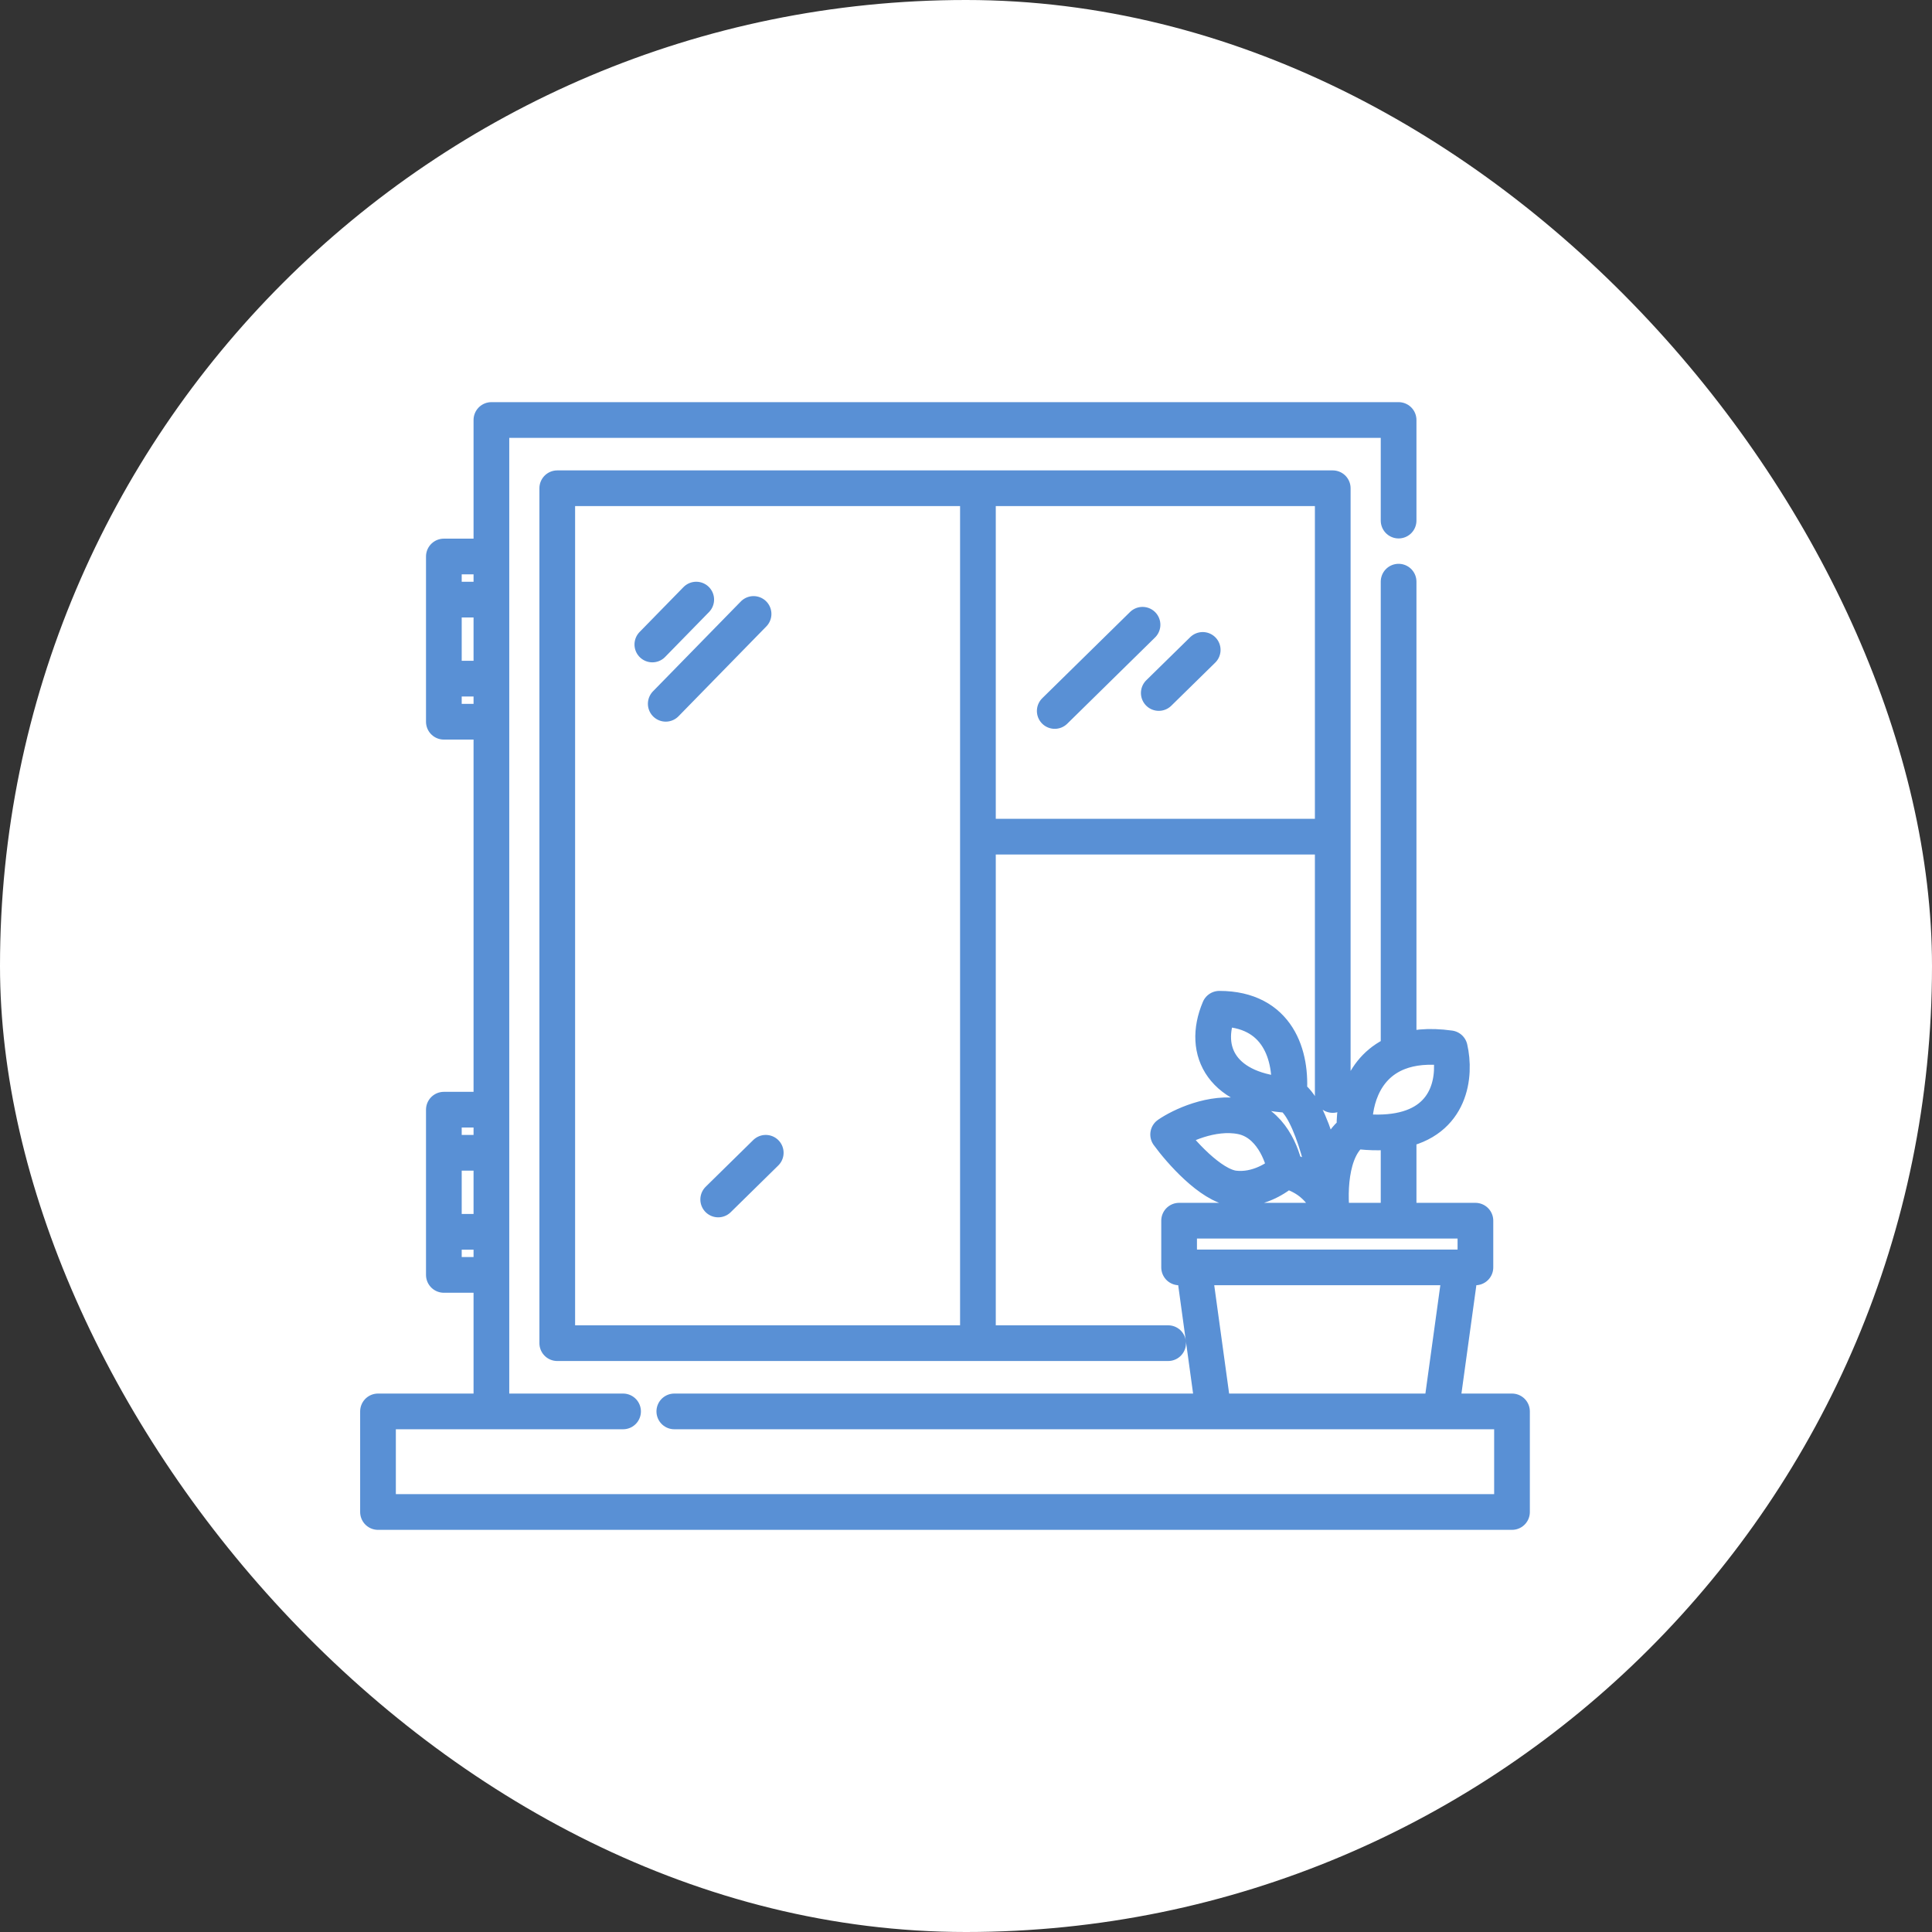
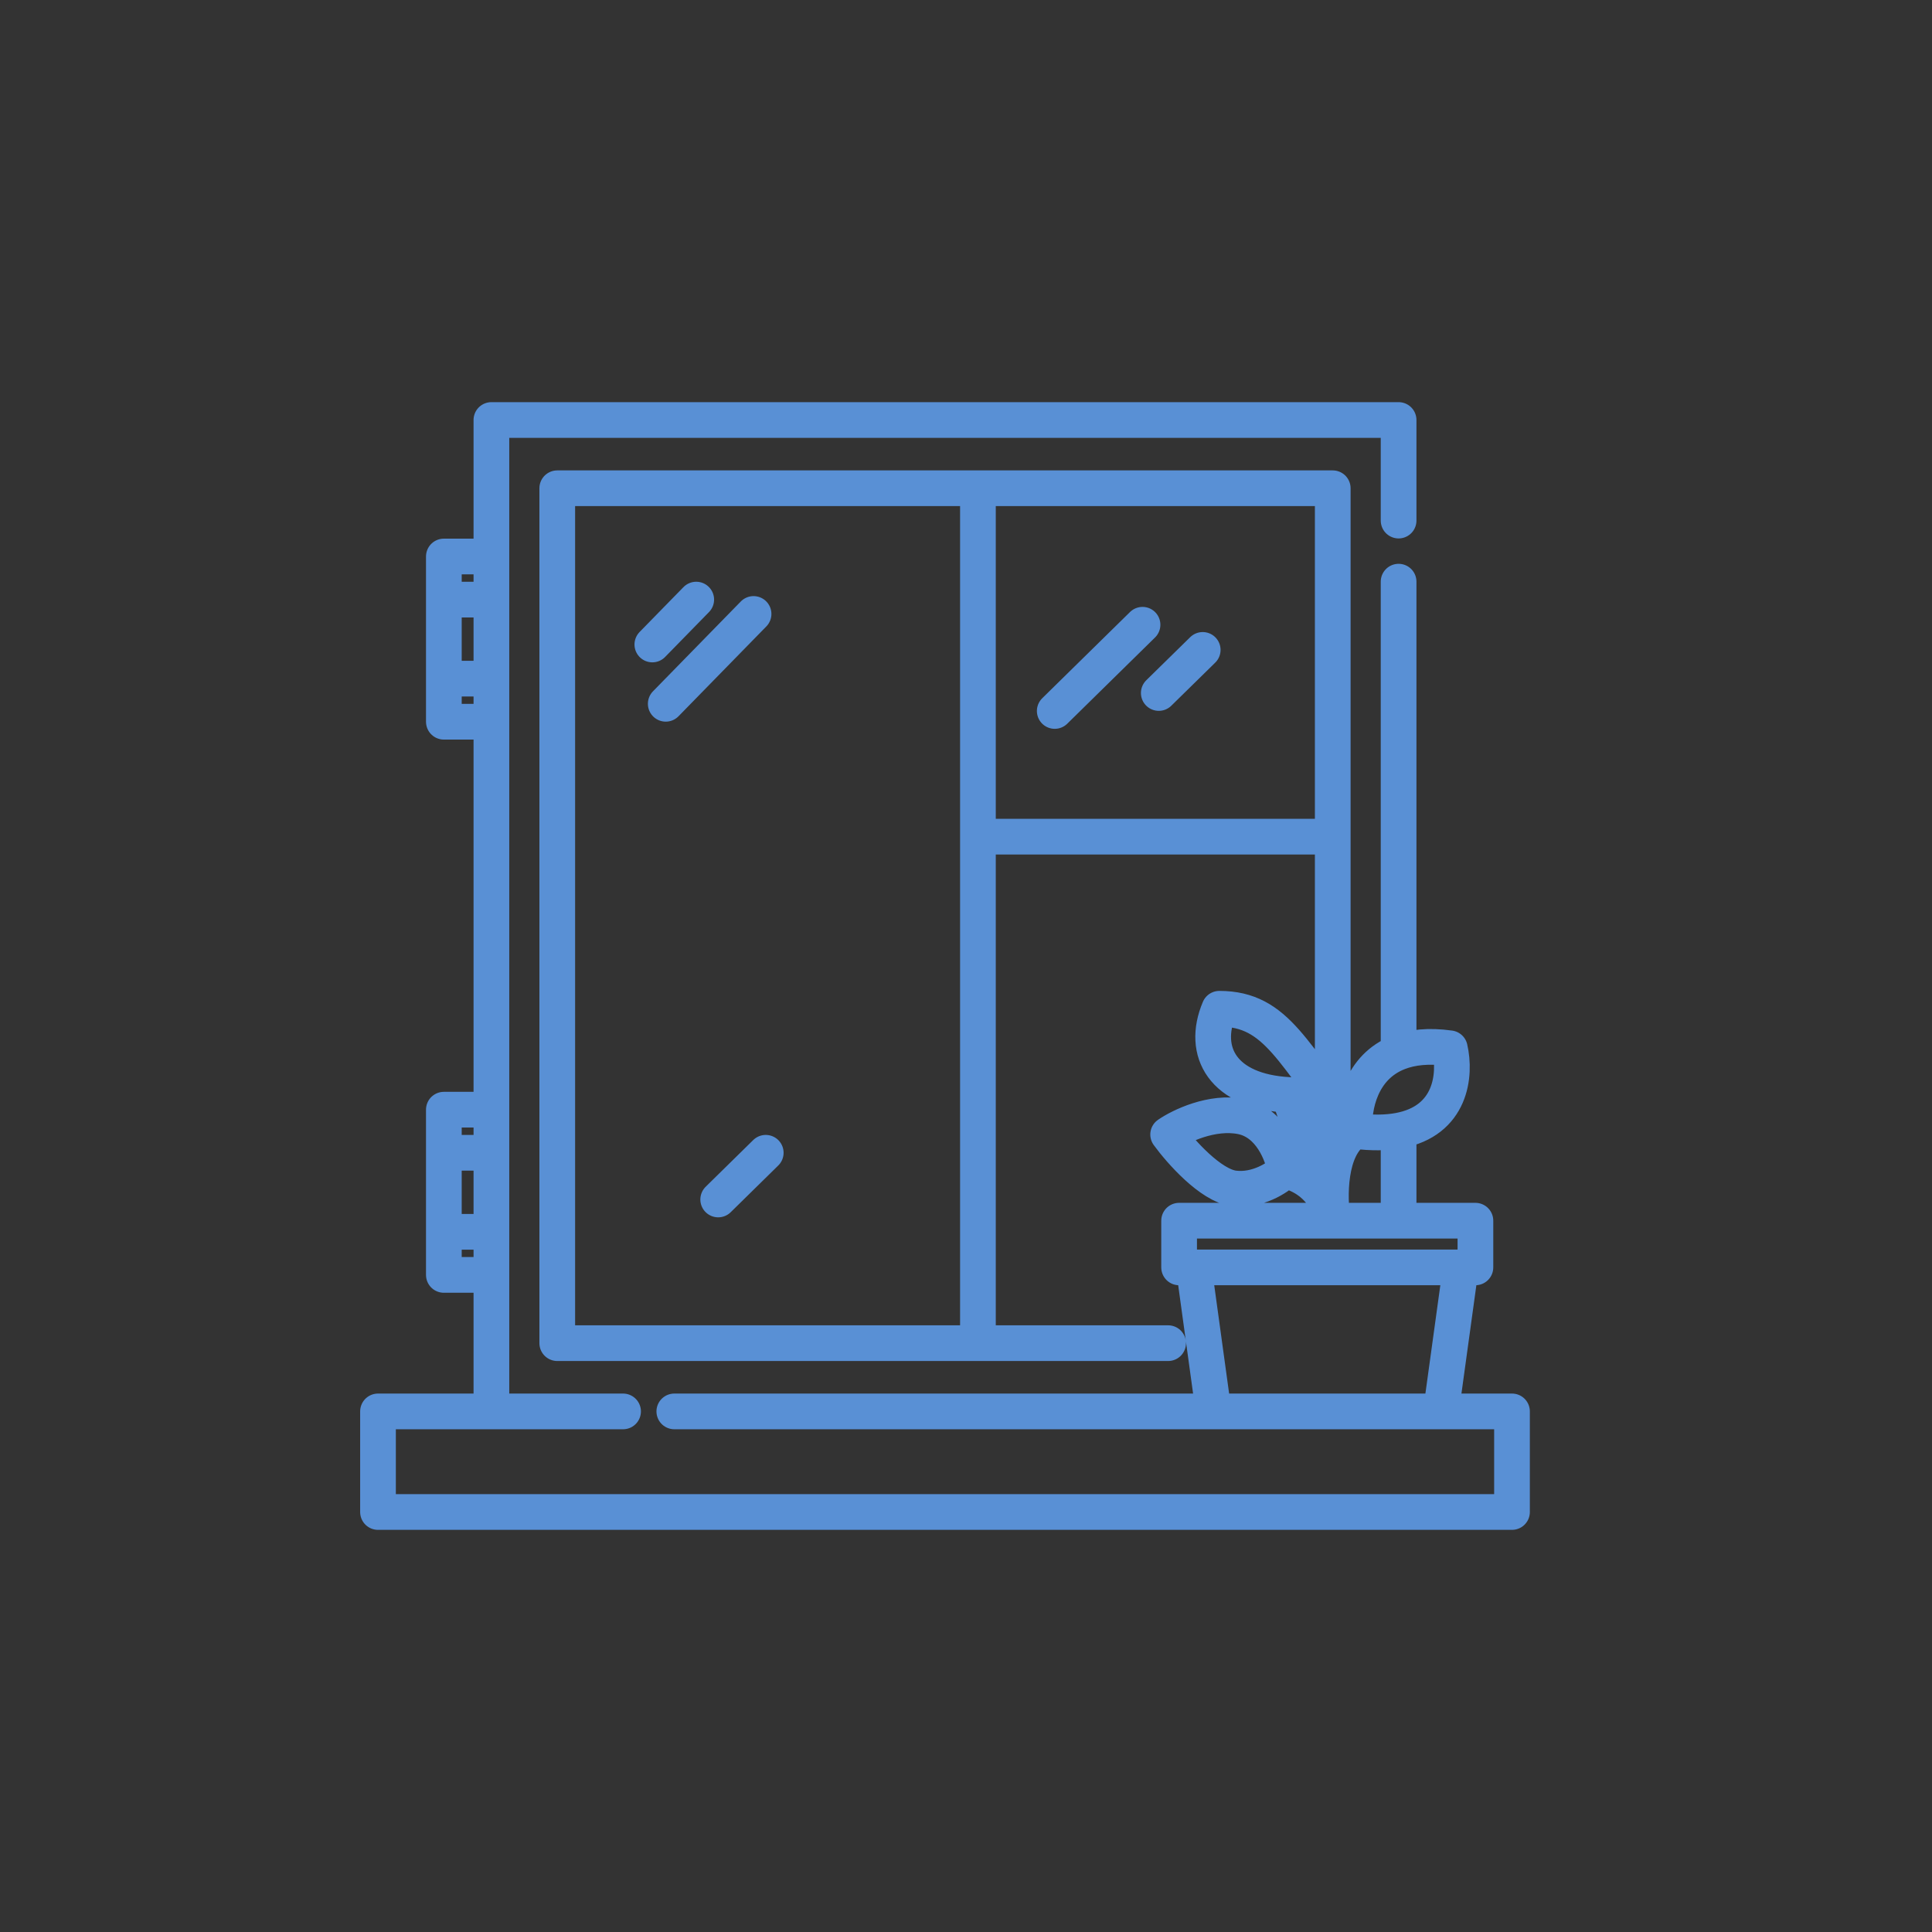
<svg xmlns="http://www.w3.org/2000/svg" width="46" height="46" viewBox="0 0 46 46" fill="none">
  <rect x="0" y="0" width="46" height="46" fill="#333333" stroke="none" />
-   <rect width="46" height="46" rx="23" fill="white" />
-   <path d="M11.7 10H13.268H22.5H33.3V12.395M11.7 10V26.421M11.7 10V13.25M11.7 33.605H14.835M11.7 33.605H9V35.059V36H22.5H36V35.059V33.605C35.615 33.605 35.207 33.605 34.781 33.605C32.912 33.605 30.681 33.605 28.423 33.605C22.411 33.605 16.198 33.605 16.055 33.605M11.7 33.605V30.355M31.732 26.071V19.921M27.813 31.98H23.284M23.284 31.98H13.268V11.625H22.5H23.284M23.284 31.98V19.921M23.284 11.625H31.732V19.921M23.284 11.625V19.921M23.284 19.921H31.732M33.3 13.849V25.056M33.3 29.064H35.129V30.176H34.781M33.3 29.064H31.732M33.3 29.064V26.92M11.7 30.355H10.568M11.7 30.355V27.447M11.7 30.355V29.329H10.568V30.355M10.568 30.355V27.447M11.7 26.421H10.568V27.447M11.7 26.421V27.447M10.568 27.447H11.7M11.7 13.25H10.568M11.7 13.25V16.158M11.7 13.25V14.276H10.568V13.25M10.568 13.25V16.158M10.568 16.158V17.184H11.7V16.158M10.568 16.158H11.7M28.074 30.176V29.064H31.732M28.074 30.176H34.781M28.074 30.176H28.423L28.858 33.341M34.781 30.176L34.345 33.341M31.732 29.064C31.645 28.209 31.244 26.345 30.687 26.071M31.732 29.064C31.703 28.751 31.436 28.072 30.6 27.867M31.732 29.064C31.645 28.523 31.628 27.337 32.255 26.926M30.687 26.071C30.774 25.13 30.426 24.018 29.032 24.018C28.597 25.045 29.119 25.986 30.687 26.071ZM30.6 27.867C30.426 28.038 29.938 28.363 29.381 28.295C28.823 28.226 28.103 27.411 27.813 27.012C28.103 26.812 28.858 26.447 29.555 26.584C30.252 26.721 30.542 27.497 30.6 27.867ZM32.255 26.926C32.212 26.356 32.404 25.401 33.3 25.056M32.255 26.926C32.669 26.98 33.014 26.972 33.3 26.92M33.3 25.056C33.614 24.935 34.013 24.888 34.519 24.959C34.665 25.591 34.557 26.69 33.3 26.92M17.942 14.618L15.851 16.757M27.203 14.875L25.113 16.928M18.232 27.447L17.1 28.559M28.636 15.474L27.59 16.5M16.577 14.276L15.532 15.345" stroke="#5990D5" stroke-width="0.85" stroke-linecap="round" stroke-linejoin="round" />
+   <path d="M11.7 10H13.268H22.5H33.3V12.395M11.7 10V26.421M11.7 10V13.25M11.7 33.605H14.835M11.7 33.605H9V35.059V36H22.5H36V35.059V33.605C35.615 33.605 35.207 33.605 34.781 33.605C32.912 33.605 30.681 33.605 28.423 33.605C22.411 33.605 16.198 33.605 16.055 33.605M11.7 33.605V30.355M31.732 26.071V19.921M27.813 31.98H23.284M23.284 31.98H13.268V11.625H22.5H23.284M23.284 31.98V19.921M23.284 11.625H31.732V19.921M23.284 11.625V19.921M23.284 19.921H31.732M33.3 13.849V25.056M33.3 29.064H35.129V30.176H34.781M33.3 29.064H31.732M33.3 29.064V26.92M11.7 30.355H10.568M11.7 30.355V27.447M11.7 30.355V29.329H10.568V30.355M10.568 30.355V27.447M11.7 26.421H10.568V27.447M11.7 26.421V27.447M10.568 27.447H11.7M11.7 13.25H10.568M11.7 13.25V16.158M11.7 13.25V14.276H10.568V13.25M10.568 13.25V16.158M10.568 16.158V17.184H11.7V16.158M10.568 16.158H11.7M28.074 30.176V29.064H31.732M28.074 30.176H34.781M28.074 30.176H28.423L28.858 33.341M34.781 30.176L34.345 33.341M31.732 29.064C31.645 28.209 31.244 26.345 30.687 26.071M31.732 29.064C31.703 28.751 31.436 28.072 30.6 27.867M31.732 29.064C31.645 28.523 31.628 27.337 32.255 26.926C30.774 25.13 30.426 24.018 29.032 24.018C28.597 25.045 29.119 25.986 30.687 26.071ZM30.6 27.867C30.426 28.038 29.938 28.363 29.381 28.295C28.823 28.226 28.103 27.411 27.813 27.012C28.103 26.812 28.858 26.447 29.555 26.584C30.252 26.721 30.542 27.497 30.6 27.867ZM32.255 26.926C32.212 26.356 32.404 25.401 33.3 25.056M32.255 26.926C32.669 26.98 33.014 26.972 33.3 26.92M33.3 25.056C33.614 24.935 34.013 24.888 34.519 24.959C34.665 25.591 34.557 26.69 33.3 26.92M17.942 14.618L15.851 16.757M27.203 14.875L25.113 16.928M18.232 27.447L17.1 28.559M28.636 15.474L27.59 16.5M16.577 14.276L15.532 15.345" stroke="#5990D5" stroke-width="0.85" stroke-linecap="round" stroke-linejoin="round" />
</svg>